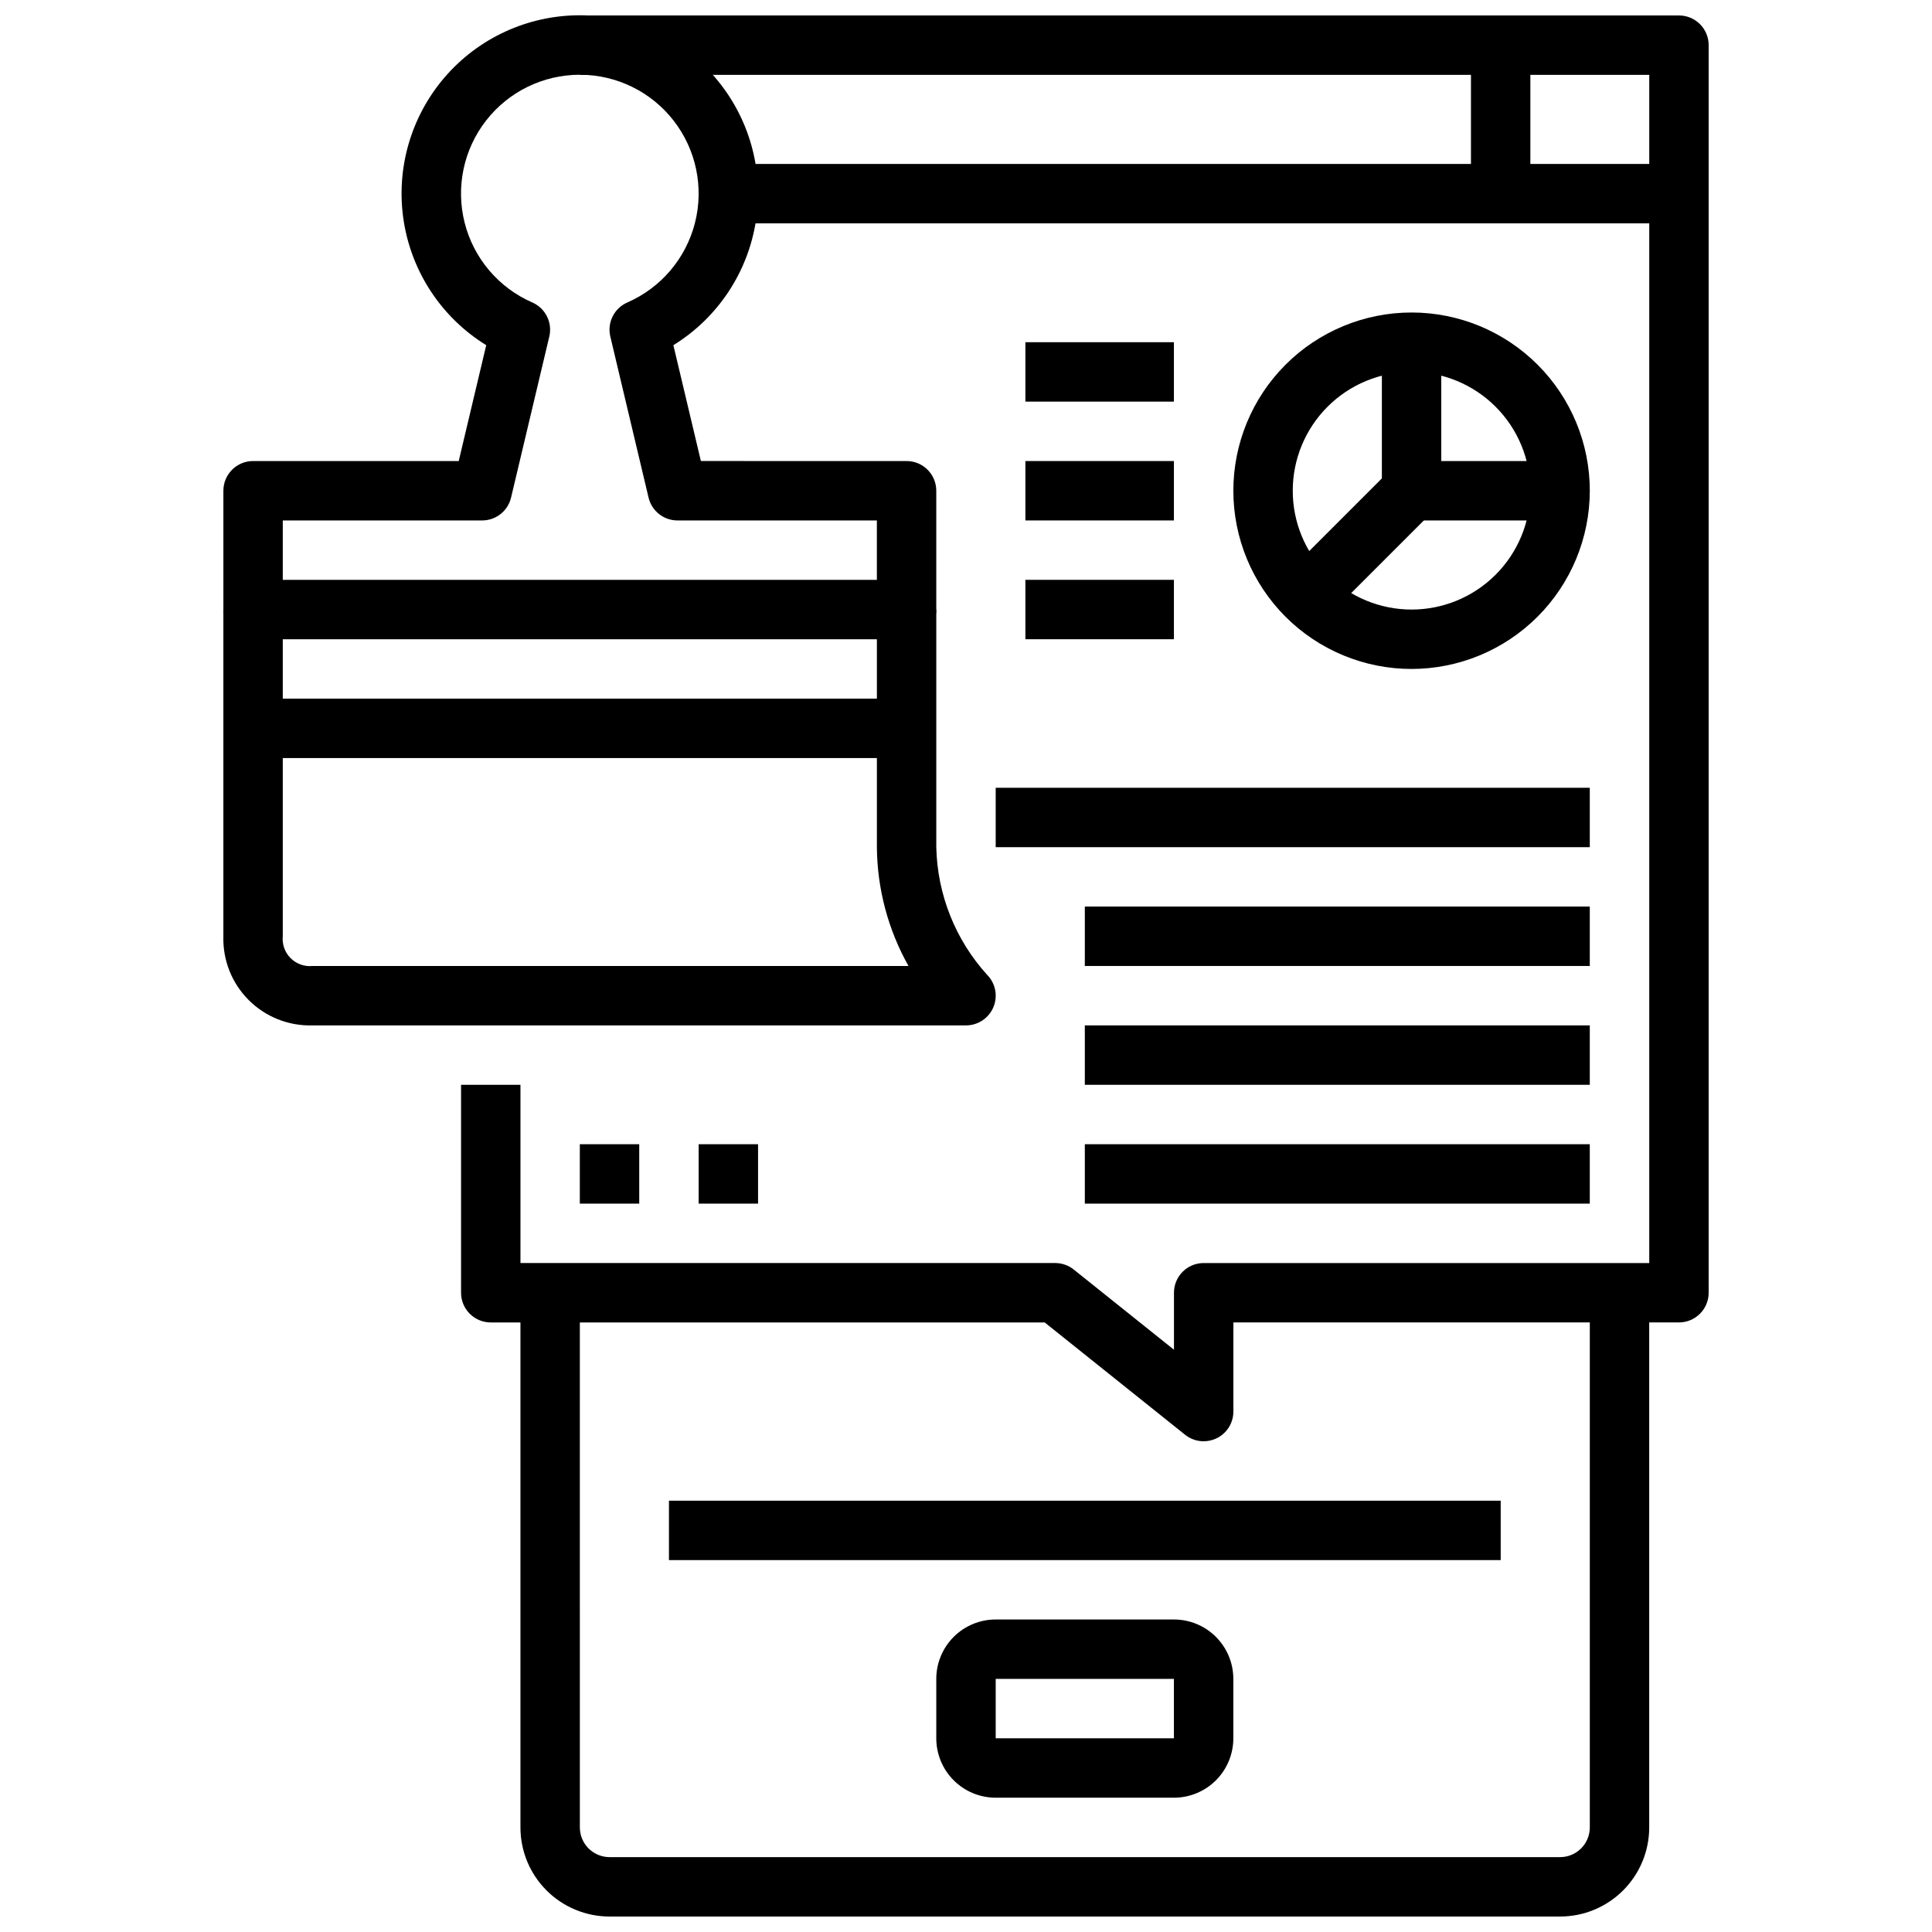
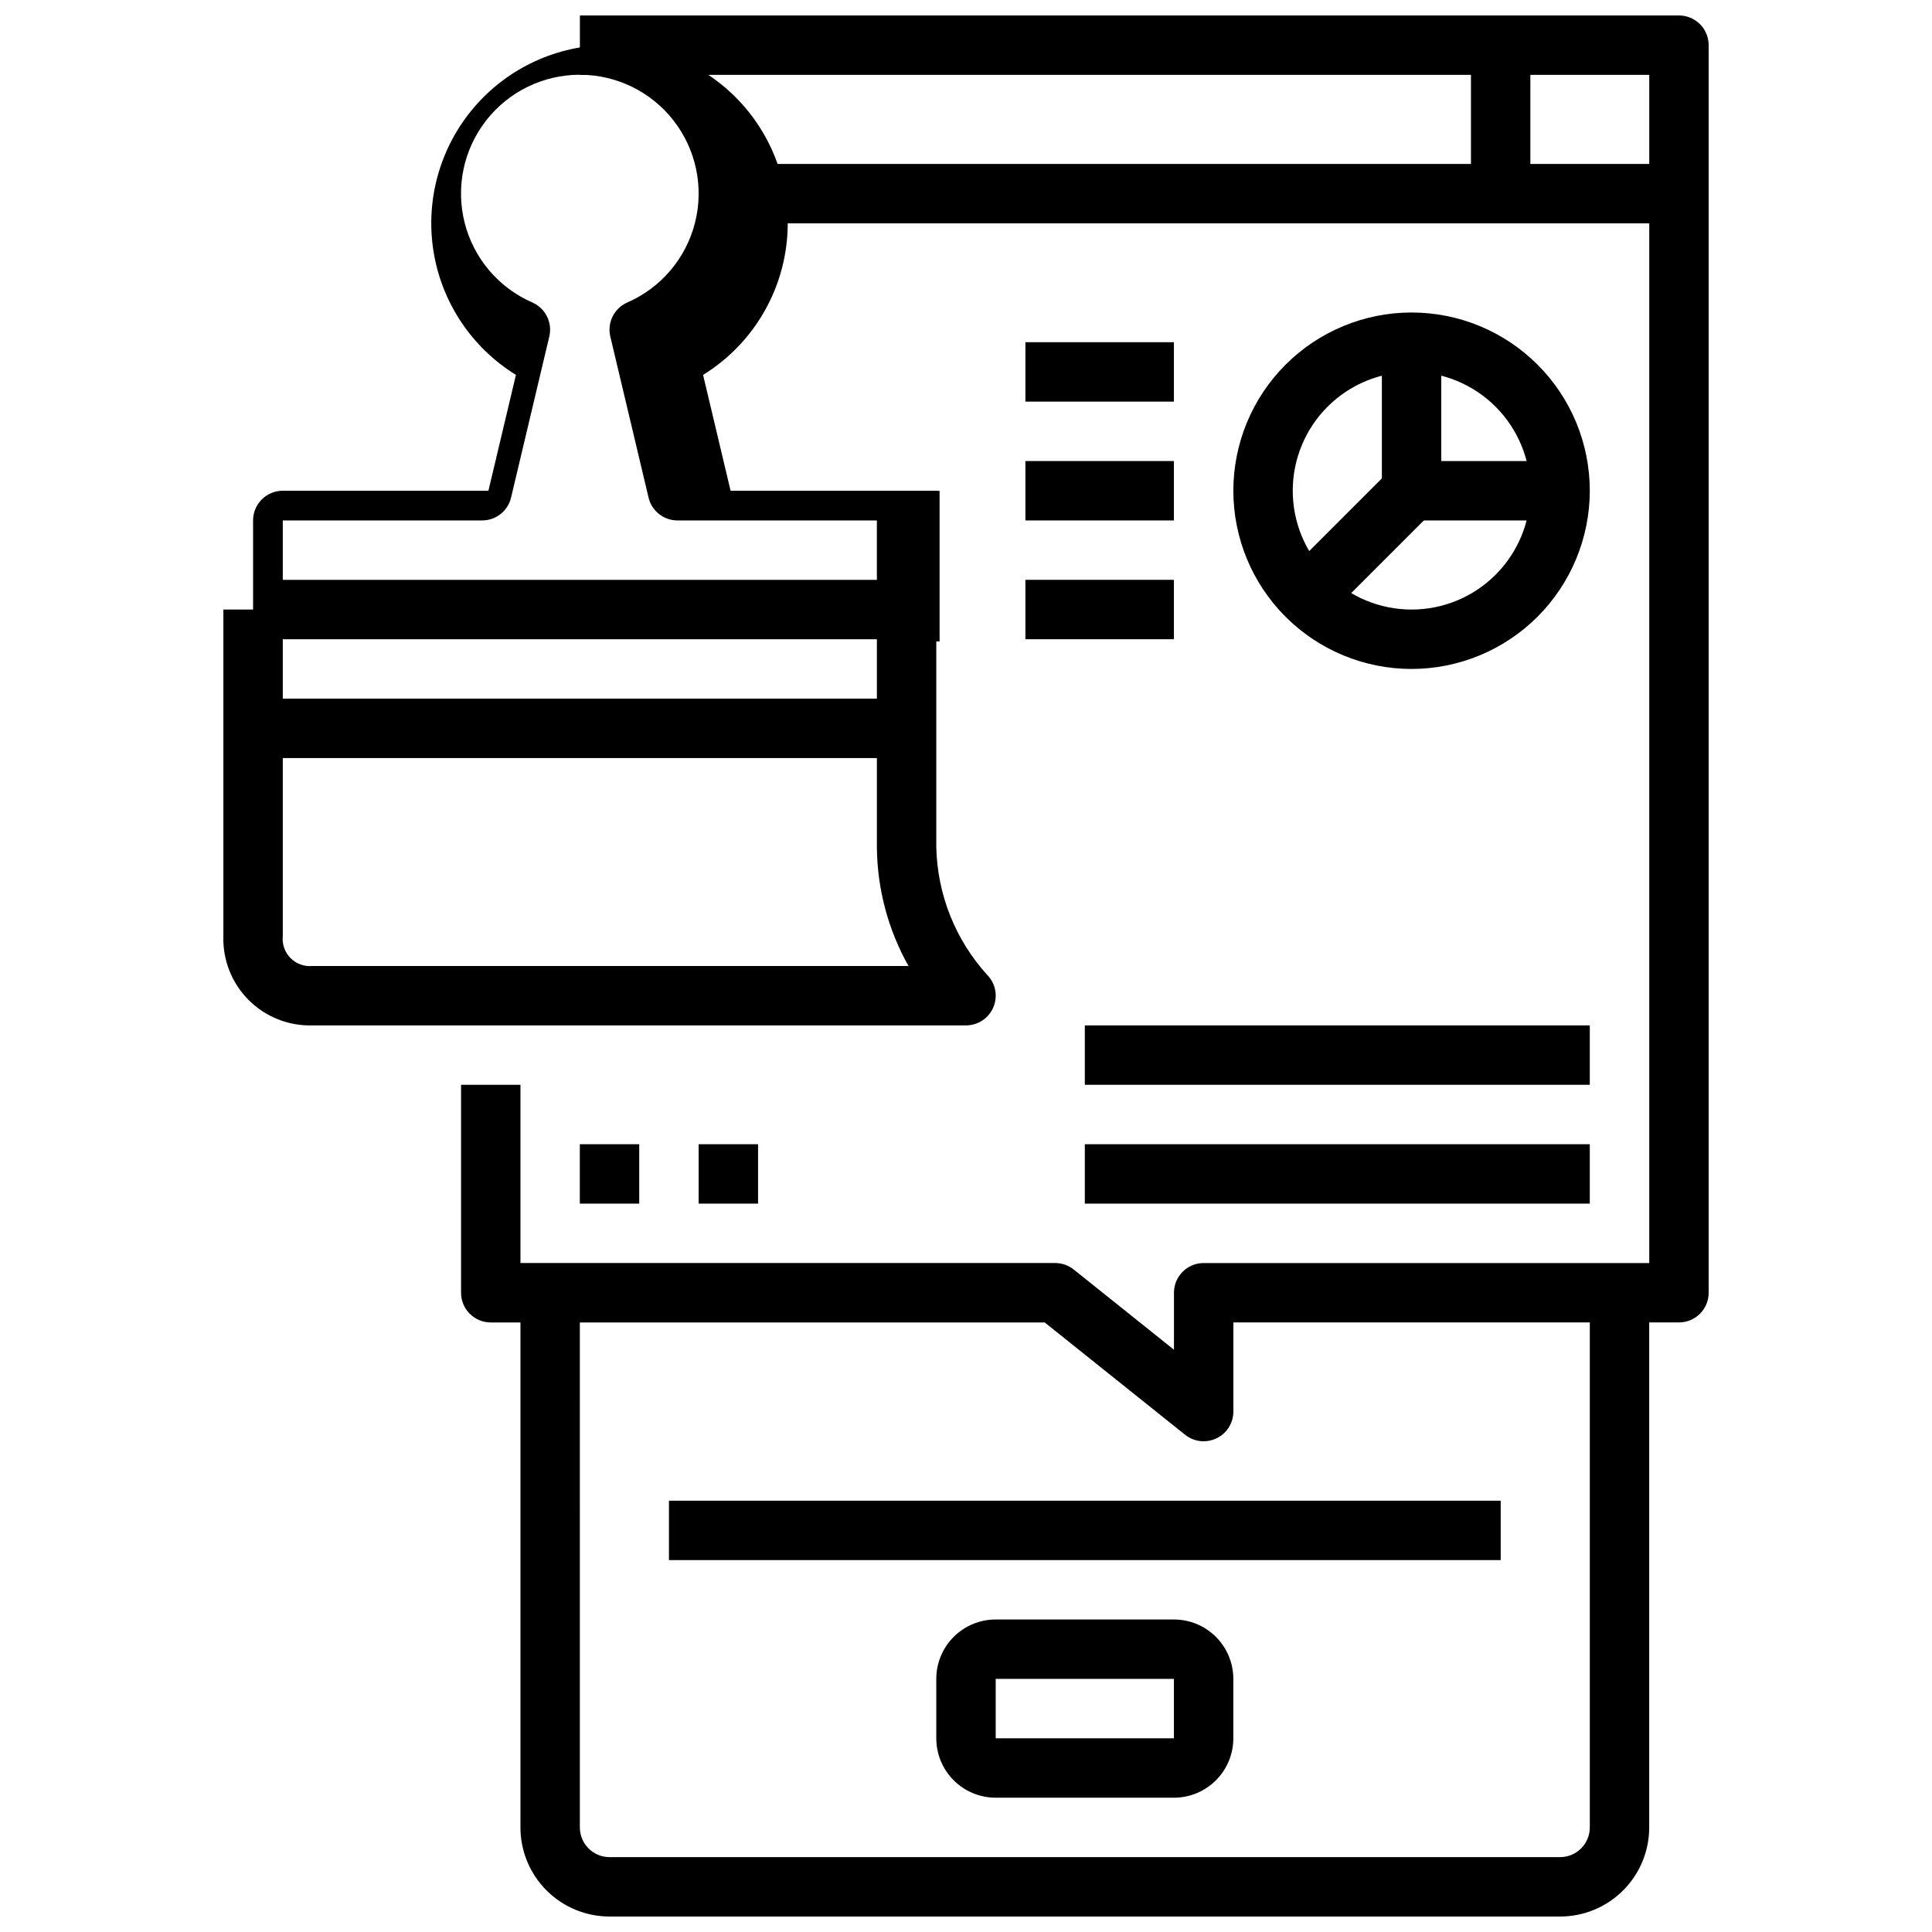
<svg xmlns="http://www.w3.org/2000/svg" width="800px" height="800px" version="1.1" viewBox="144 144 512 512">
  <defs>
    <clipPath id="c">
      <path d="m281 486h301v165.9h-301z" />
    </clipPath>
    <clipPath id="b">
      <path d="m266 148.09h331v377.91h-331z" />
    </clipPath>
    <clipPath id="a">
      <path d="m203 148.09h190v165.91h-190z" />
    </clipPath>
  </defs>
  <g clip-path="url(#c)">
    <path d="m557.44 651.9h-251.9c-6.266 0-12.27-2.488-16.699-6.918-4.43-4.426-6.918-10.434-6.918-16.695v-141.7h15.742l0.004 141.7c0 2.086 0.828 4.09 2.305 5.566 1.477 1.473 3.477 2.305 5.566 2.305h251.9c2.09 0 4.09-0.832 5.566-2.305 1.477-1.477 2.309-3.481 2.309-5.566v-141.7h15.742v141.7c0 6.262-2.488 12.27-6.918 16.695-4.426 4.43-10.434 6.918-16.699 6.918z" />
  </g>
  <path d="m455.1 620.41h-47.23c-4.176 0-8.18-1.656-11.133-4.609-2.953-2.953-4.613-6.957-4.613-11.133v-15.746c0-4.176 1.66-8.18 4.613-11.133s6.957-4.609 11.133-4.609h47.23c4.176 0 8.18 1.656 11.133 4.609s4.613 6.957 4.613 11.133v15.746c0 4.176-1.66 8.18-4.613 11.133-2.953 2.953-6.957 4.609-11.133 4.609zm-47.23-31.488v15.742h47.23v-15.742z" />
  <path d="m321.28 541.7h220.42v15.742h-220.42z" />
  <path d="m533.82 155.96h15.742v39.359h-15.742z" />
  <g clip-path="url(#b)">
    <path d="m462.98 525.95c-1.789 0.004-3.523-0.605-4.922-1.723l-37.203-29.766h-146.8c-4.348 0-7.871-3.523-7.871-7.871v-55.102h15.742v47.23h141.7c1.789 0 3.523 0.605 4.922 1.723l26.566 21.254v-15.105c0-4.348 3.527-7.871 7.875-7.871h118.08v-314.88h-283.39v-15.742h291.26c2.09 0 4.09 0.828 5.566 2.305 1.477 1.477 2.309 3.481 2.309 5.566v330.62c0 2.09-0.832 4.09-2.309 5.566-1.477 1.477-3.477 2.305-5.566 2.305h-118.08v23.617c0 2.09-0.832 4.09-2.305 5.566-1.477 1.477-3.481 2.305-5.566 2.305z" />
  </g>
  <path d="m337.02 187.45h251.91v15.742h-251.91z" />
  <g clip-path="url(#a)">
-     <path d="m384.25 313.41h-173.18c-4.348 0-7.871-3.523-7.871-7.871v-31.488c0-4.348 3.523-7.871 7.871-7.871h54.496l7.289-30.699 0.004-0.004c-11.75-7.246-19.738-19.266-21.871-32.902-2.133-13.633 1.809-27.52 10.781-38.008 8.973-10.484 22.082-16.52 35.887-16.52 13.801 0 26.91 6.035 35.883 16.52 8.973 10.488 12.914 24.375 10.781 38.008-2.133 13.637-10.121 25.656-21.867 32.902l7.289 30.699 54.512 0.004c2.09 0 4.09 0.828 5.566 2.305 1.477 1.477 2.305 3.477 2.305 5.566v31.488c0 2.086-0.828 4.09-2.305 5.566-1.477 1.477-3.477 2.305-5.566 2.305zm-165.31-15.742h157.44v-15.746h-52.844c-3.648 0-6.82-2.504-7.66-6.055l-10.133-42.672c-0.883-3.707 1.02-7.516 4.512-9.039 8.906-3.887 15.523-11.672 17.918-21.09 2.398-9.422 0.312-19.418-5.652-27.094-5.965-7.676-15.141-12.164-24.859-12.164-9.723 0-18.898 4.488-24.863 12.164-5.965 7.676-8.051 17.672-5.652 27.094 2.394 9.418 9.012 17.203 17.918 21.09 3.488 1.527 5.387 5.332 4.504 9.039l-10.133 42.676v-0.004c-0.84 3.551-4.012 6.055-7.66 6.055h-52.836z" />
+     <path d="m384.25 313.41h-173.18v-31.488c0-4.348 3.523-7.871 7.871-7.871h54.496l7.289-30.699 0.004-0.004c-11.75-7.246-19.738-19.266-21.871-32.902-2.133-13.633 1.809-27.52 10.781-38.008 8.973-10.484 22.082-16.52 35.887-16.52 13.801 0 26.91 6.035 35.883 16.52 8.973 10.488 12.914 24.375 10.781 38.008-2.133 13.637-10.121 25.656-21.867 32.902l7.289 30.699 54.512 0.004c2.09 0 4.09 0.828 5.566 2.305 1.477 1.477 2.305 3.477 2.305 5.566v31.488c0 2.086-0.828 4.09-2.305 5.566-1.477 1.477-3.477 2.305-5.566 2.305zm-165.31-15.742h157.44v-15.746h-52.844c-3.648 0-6.82-2.504-7.66-6.055l-10.133-42.672c-0.883-3.707 1.02-7.516 4.512-9.039 8.906-3.887 15.523-11.672 17.918-21.09 2.398-9.422 0.312-19.418-5.652-27.094-5.965-7.676-15.141-12.164-24.859-12.164-9.723 0-18.898 4.488-24.863 12.164-5.965 7.676-8.051 17.672-5.652 27.094 2.394 9.418 9.012 17.203 17.918 21.09 3.488 1.527 5.387 5.332 4.504 9.039l-10.133 42.676v-0.004c-0.84 3.551-4.012 6.055-7.66 6.055h-52.836z" />
  </g>
  <path d="m400 415.74h-173.19c-6.316 0.184-12.43-2.242-16.902-6.715-4.469-4.469-6.898-10.582-6.711-16.902v-86.59h15.742v86.59c-0.211 2.148 0.551 4.273 2.074 5.797 1.527 1.527 3.652 2.289 5.797 2.078h157.95c-5.406-9.621-8.289-20.453-8.375-31.488v-62.977h15.742v62.977c0.27 12.512 5.039 24.512 13.438 33.793 2.254 2.25 2.926 5.637 1.707 8.578-1.219 2.941-4.086 4.859-7.269 4.859z" />
  <path d="m211.07 329.15h173.18v15.742h-173.18z" />
  <path d="m518.08 321.28c-12.527 0-24.539-4.977-33.398-13.832-8.855-8.859-13.832-20.871-13.832-33.398s4.977-24.543 13.832-33.398c8.859-8.859 20.871-13.836 33.398-13.836s24.543 4.977 33.398 13.836c8.859 8.855 13.836 20.871 13.836 33.398-0.016 12.523-4.996 24.527-13.848 33.383-8.855 8.855-20.863 13.836-33.387 13.848zm0-78.719c-8.352 0-16.359 3.316-22.266 9.223-5.902 5.906-9.223 13.914-9.223 22.266s3.32 16.359 9.223 22.266c5.906 5.902 13.914 9.223 22.266 9.223s16.359-3.32 22.266-9.223c5.906-5.906 9.223-13.914 9.223-22.266s-3.316-16.359-9.223-22.266-13.914-9.223-22.266-9.223z" />
  <path d="m557.44 281.92h-39.359c-4.348 0-7.871-3.523-7.871-7.871v-39.359h15.742v31.488h31.488z" />
  <path d="m484.96 296.03 27.555-27.555 11.133 11.133-27.555 27.555z" />
  <path d="m431.49 447.23h133.82v15.742h-133.82z" />
  <path d="m431.49 415.74h133.82v15.742h-133.82z" />
-   <path d="m431.49 384.25h133.82v15.742h-133.82z" />
-   <path d="m407.87 352.77h157.44v15.742h-157.44z" />
  <path d="m297.66 447.23h15.742v15.742h-15.742z" />
  <path d="m329.15 447.23h15.742v15.742h-15.742z" />
  <path d="m415.74 297.66h39.359v15.742h-39.359z" />
  <path d="m415.74 266.18h39.359v15.742h-39.359z" />
  <path d="m415.74 234.69h39.359v15.742h-39.359z" />
</svg>